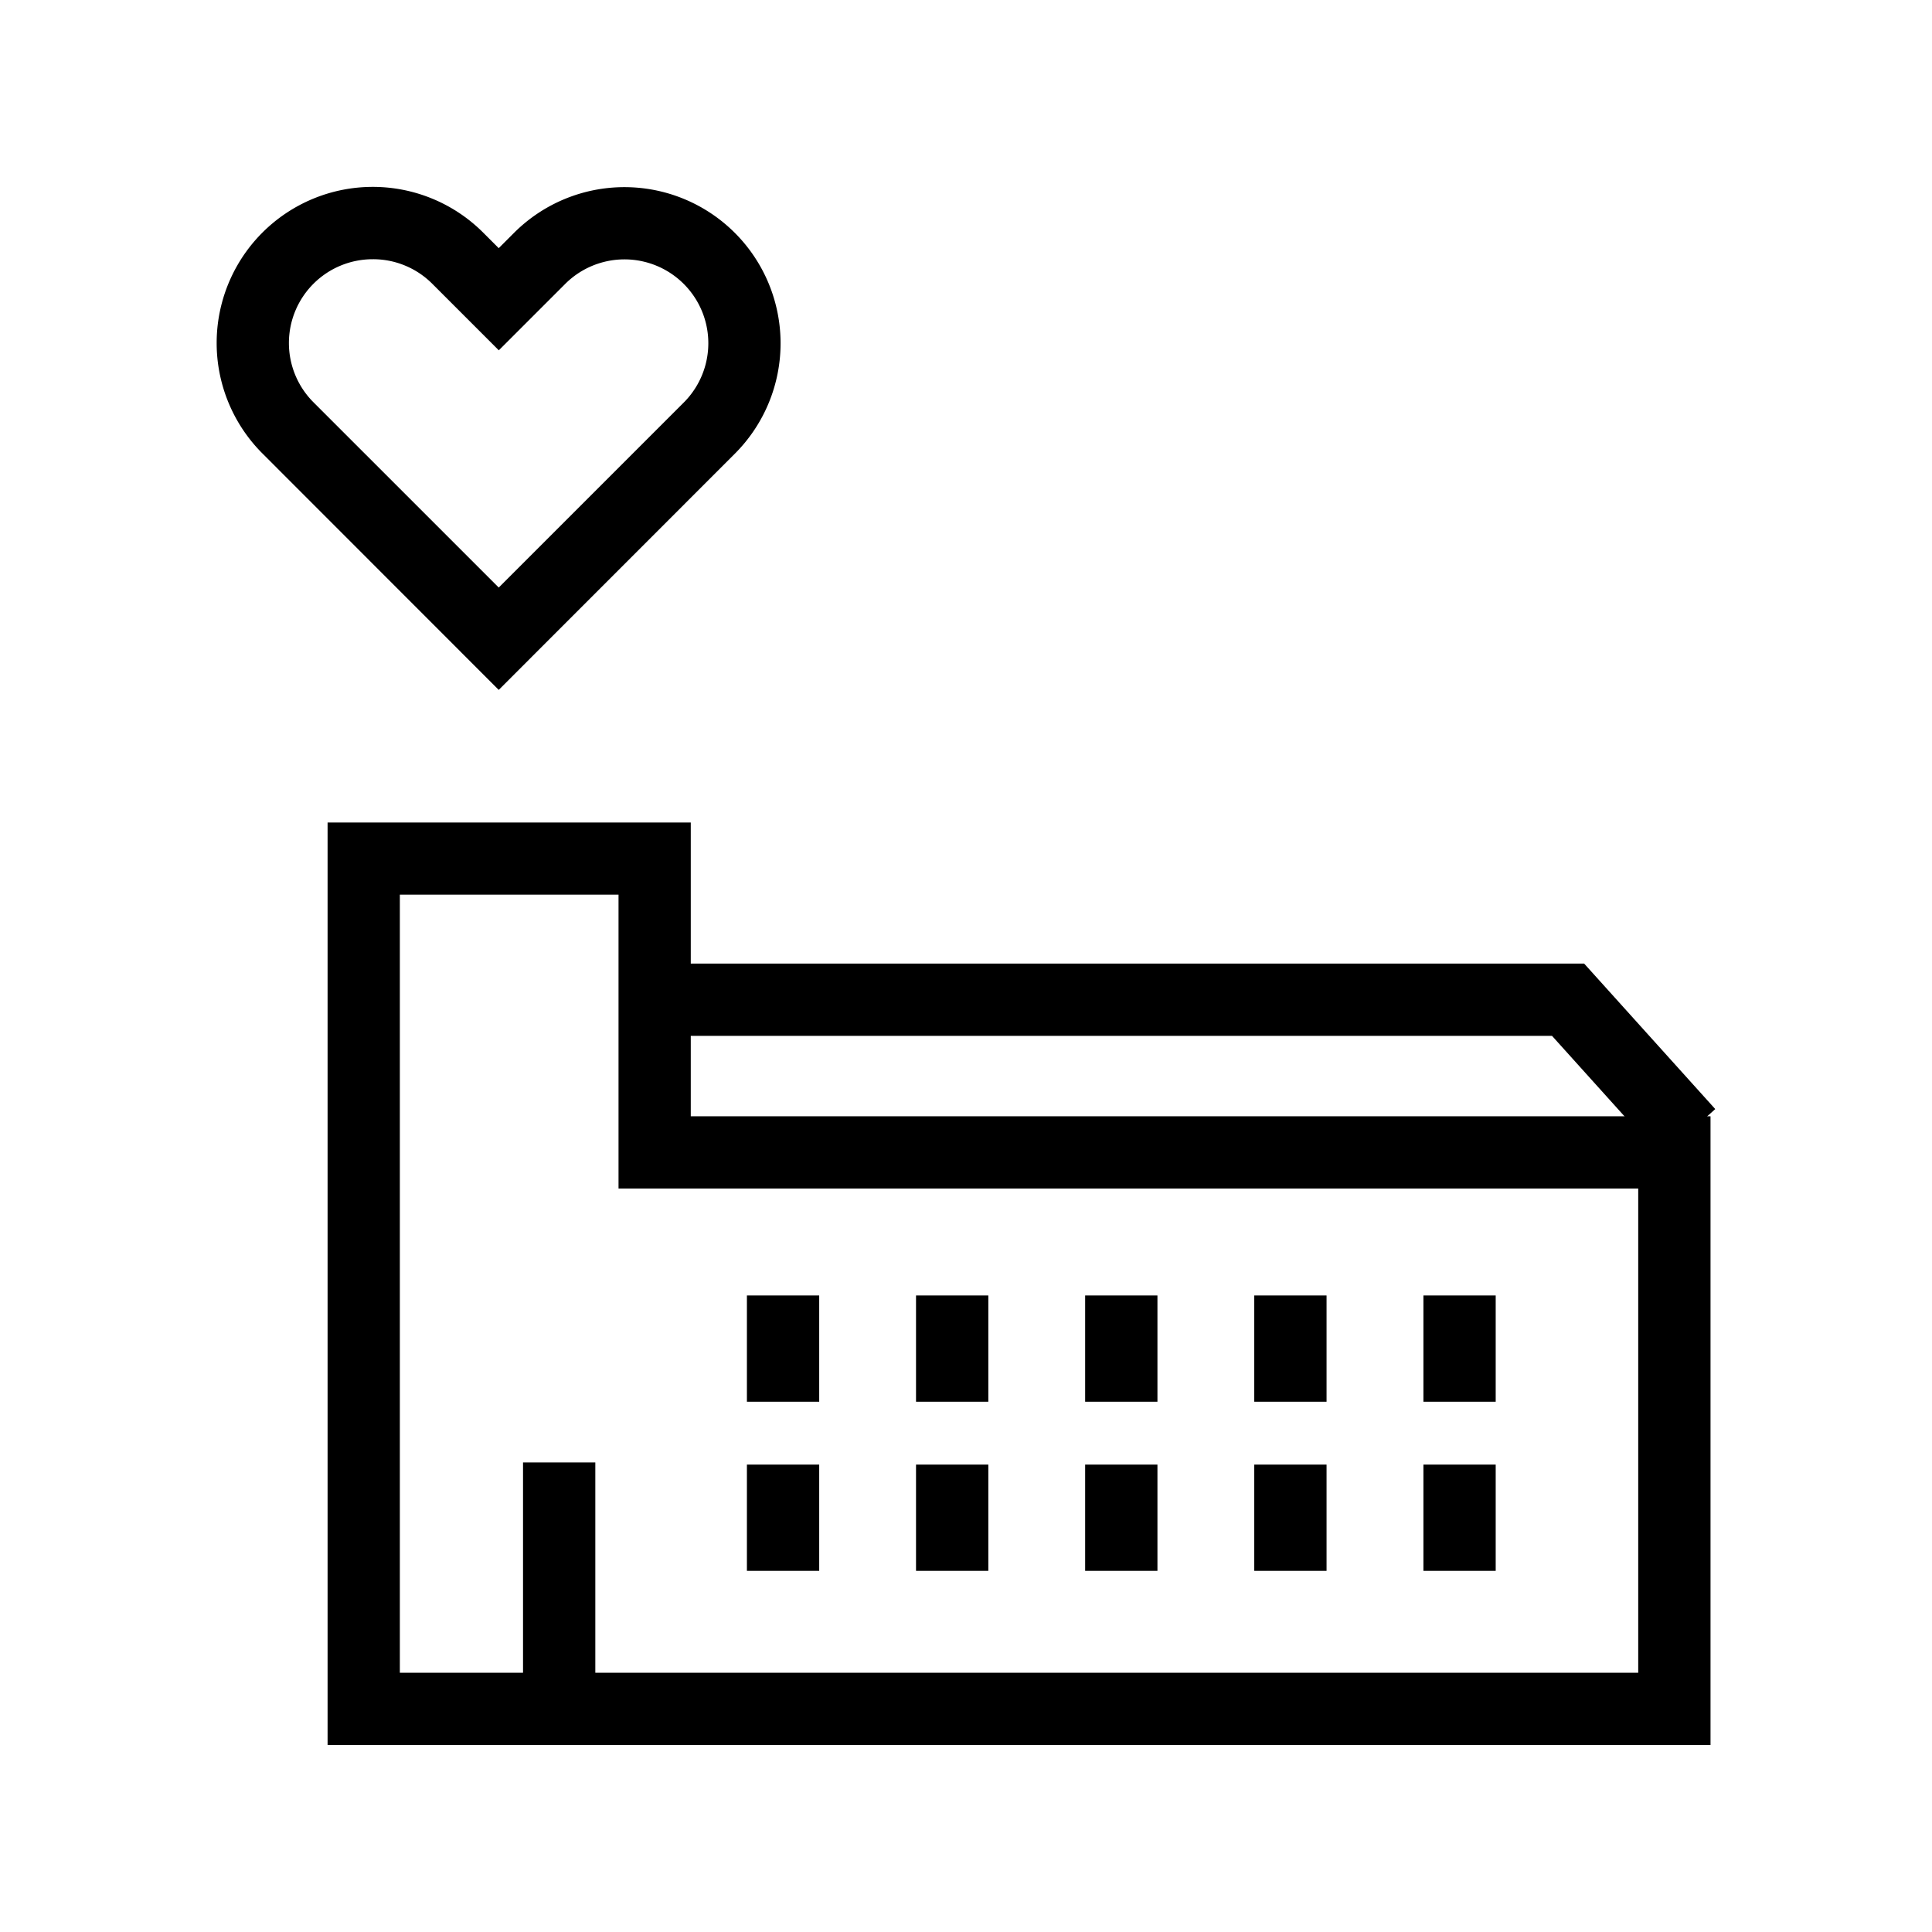
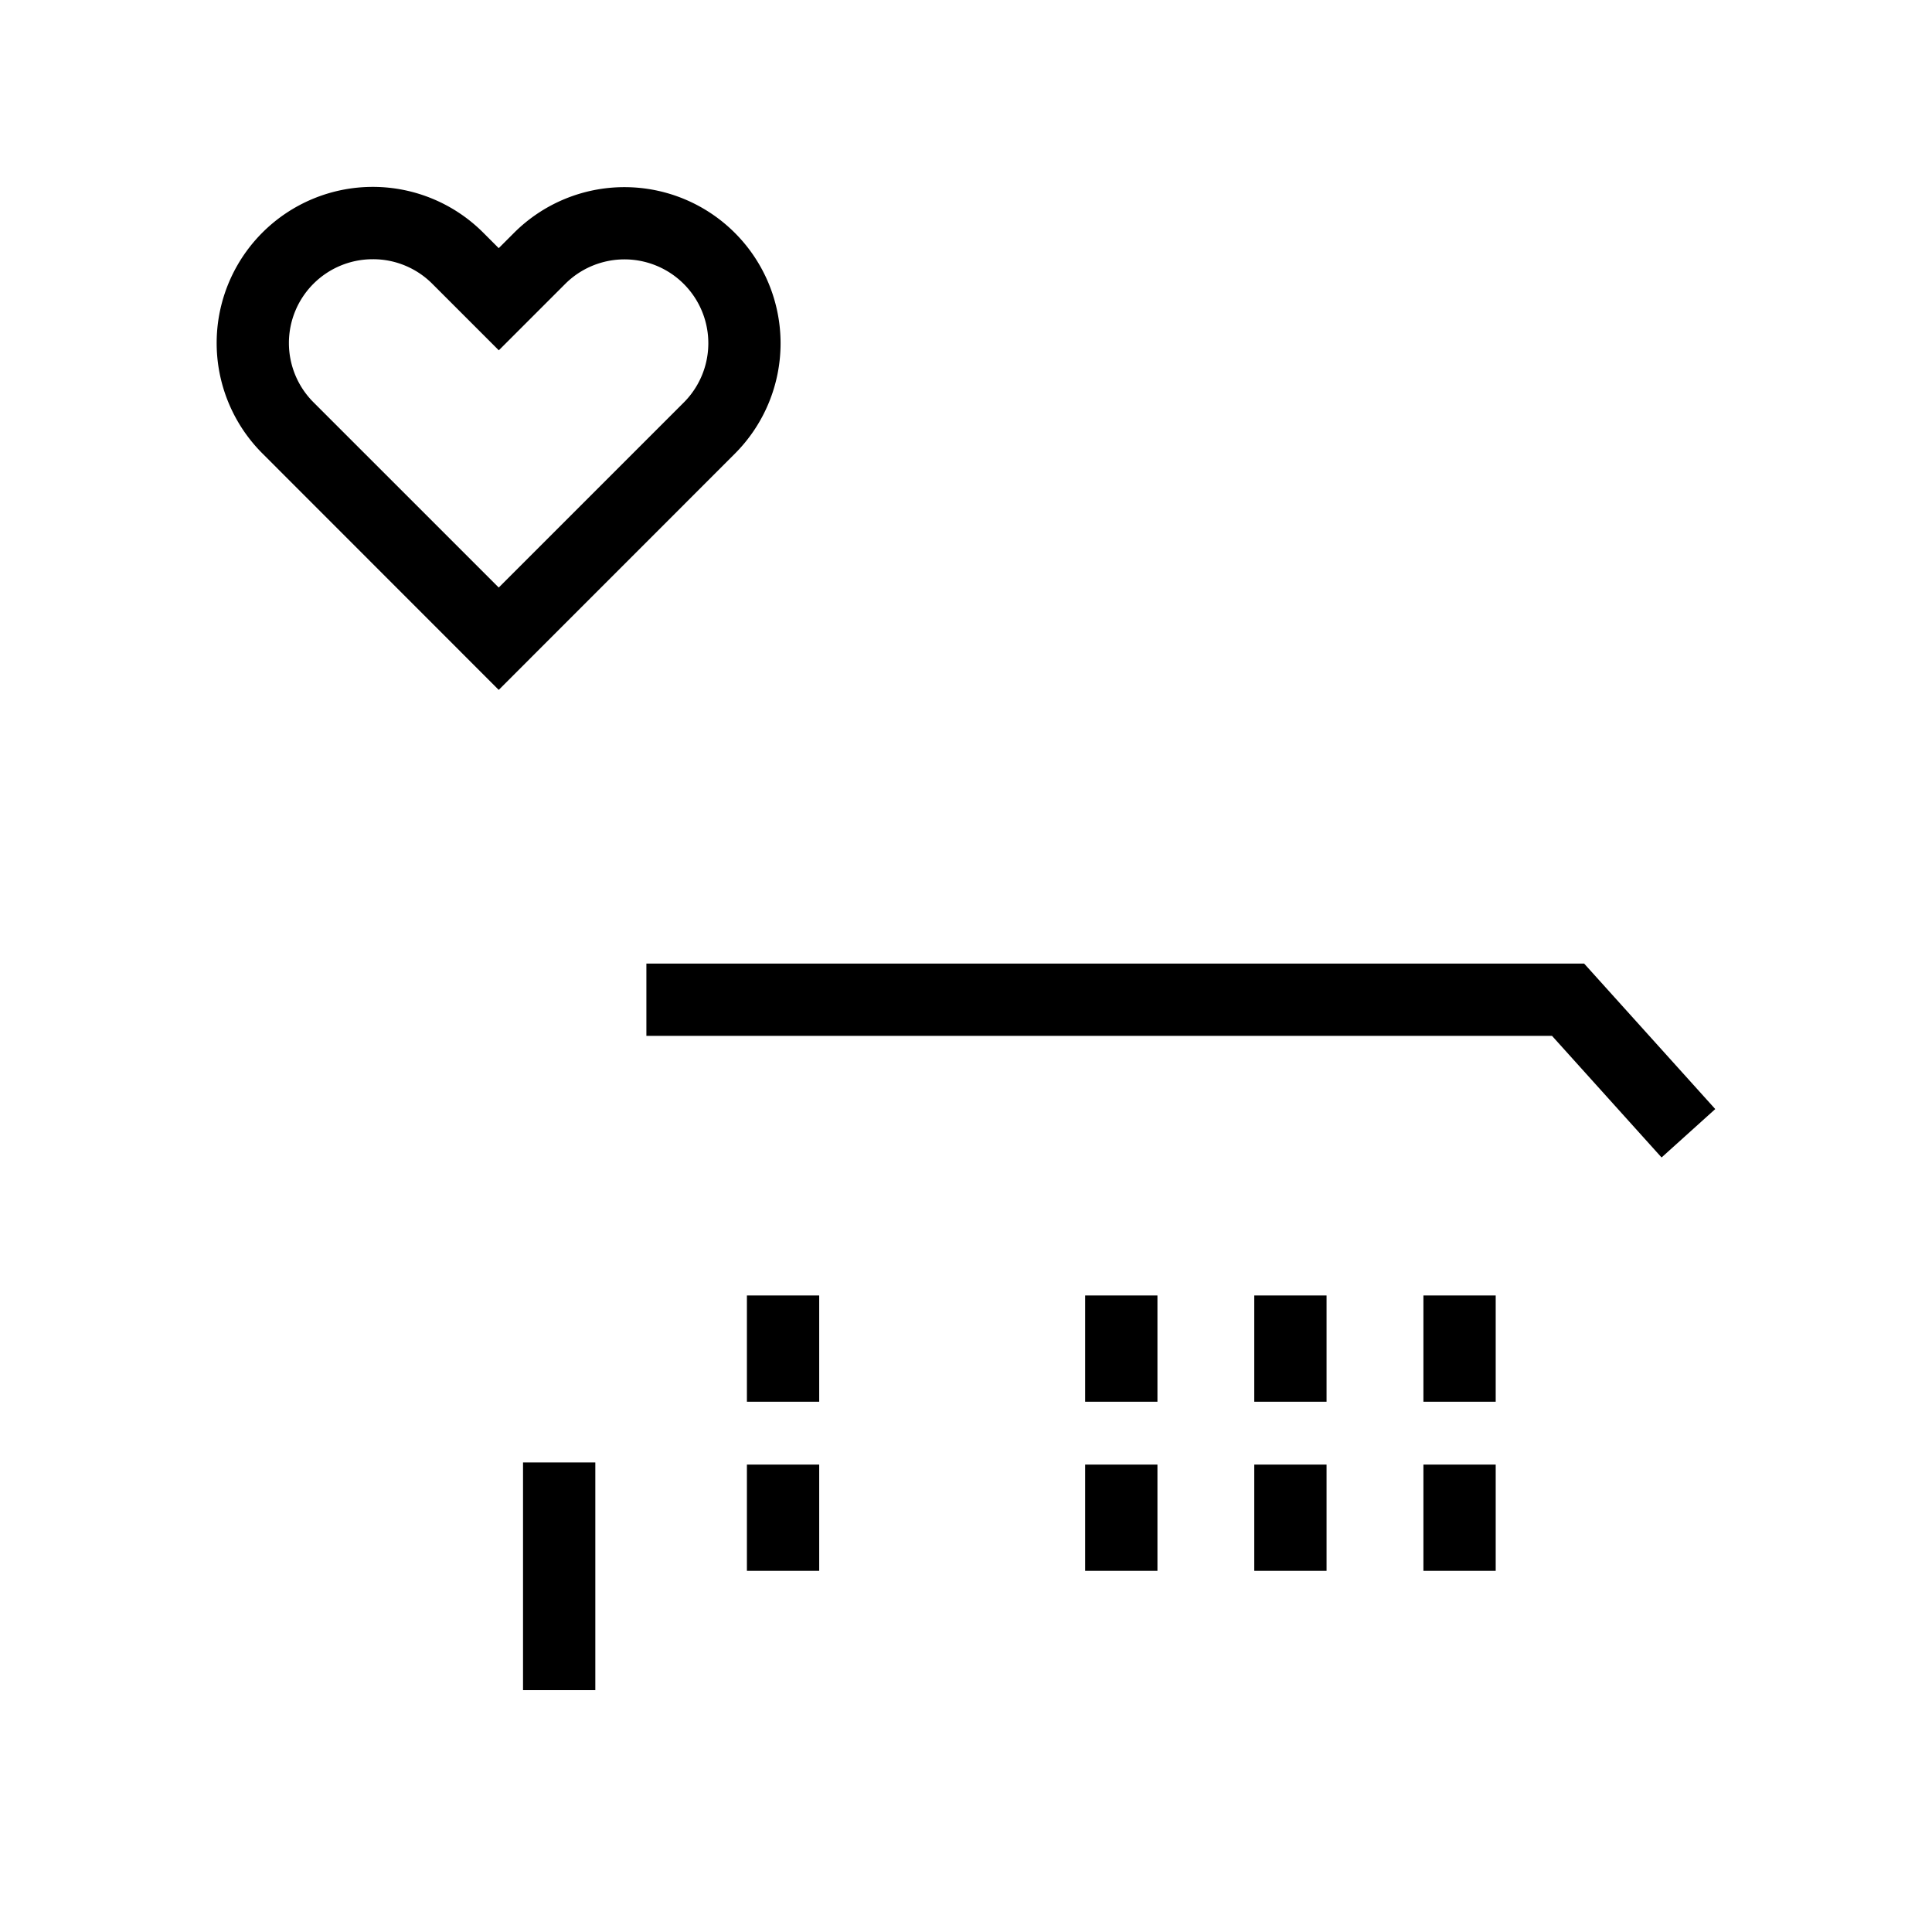
<svg xmlns="http://www.w3.org/2000/svg" id="Réteg_1" data-name="Réteg 1" viewBox="0 0 730.91 730.91">
-   <path d="M647.12,660.17H123.93v-349h137.4V422.3H647.12ZM151.27,632.83h468.5V449.64H234V338.47H151.27Z" />
  <rect x="197.87" y="553.27" width="27.35" height="86.14" />
  <rect x="282.57" y="490.1" width="27.35" height="40.2" />
-   <rect x="346.55" y="490.1" width="27.35" height="40.2" />
  <rect x="410.53" y="490.1" width="27.35" height="40.2" />
  <rect x="474.51" y="490.1" width="27.35" height="40.2" />
  <rect x="538.5" y="490.1" width="27.35" height="40.2" />
  <rect x="282.57" y="554.08" width="27.35" height="40.2" />
-   <rect x="346.55" y="554.08" width="27.35" height="40.2" />
  <rect x="410.53" y="554.08" width="27.35" height="40.2" />
  <rect x="474.51" y="554.08" width="27.35" height="40.2" />
  <rect x="538.5" y="554.08" width="27.35" height="40.2" />
  <polygon points="628.6 437.89 587.15 391.88 244.54 391.88 244.54 364.54 599.31 364.54 648.91 419.58 628.6 437.89" />
  <path d="M188.68,261,99.27,171.54A59.06,59.06,0,0,1,182.8,88l5.88,5.88,5.78-5.78A59.06,59.06,0,1,1,278,171.65ZM141,98.07A31.7,31.7,0,0,0,118.6,152.2l70.08,70.08,70-70a31.72,31.72,0,0,0-44.86-44.86l-25.11,25.11-25.22-25.22A31.63,31.63,0,0,0,141,98.07Z" />
</svg>